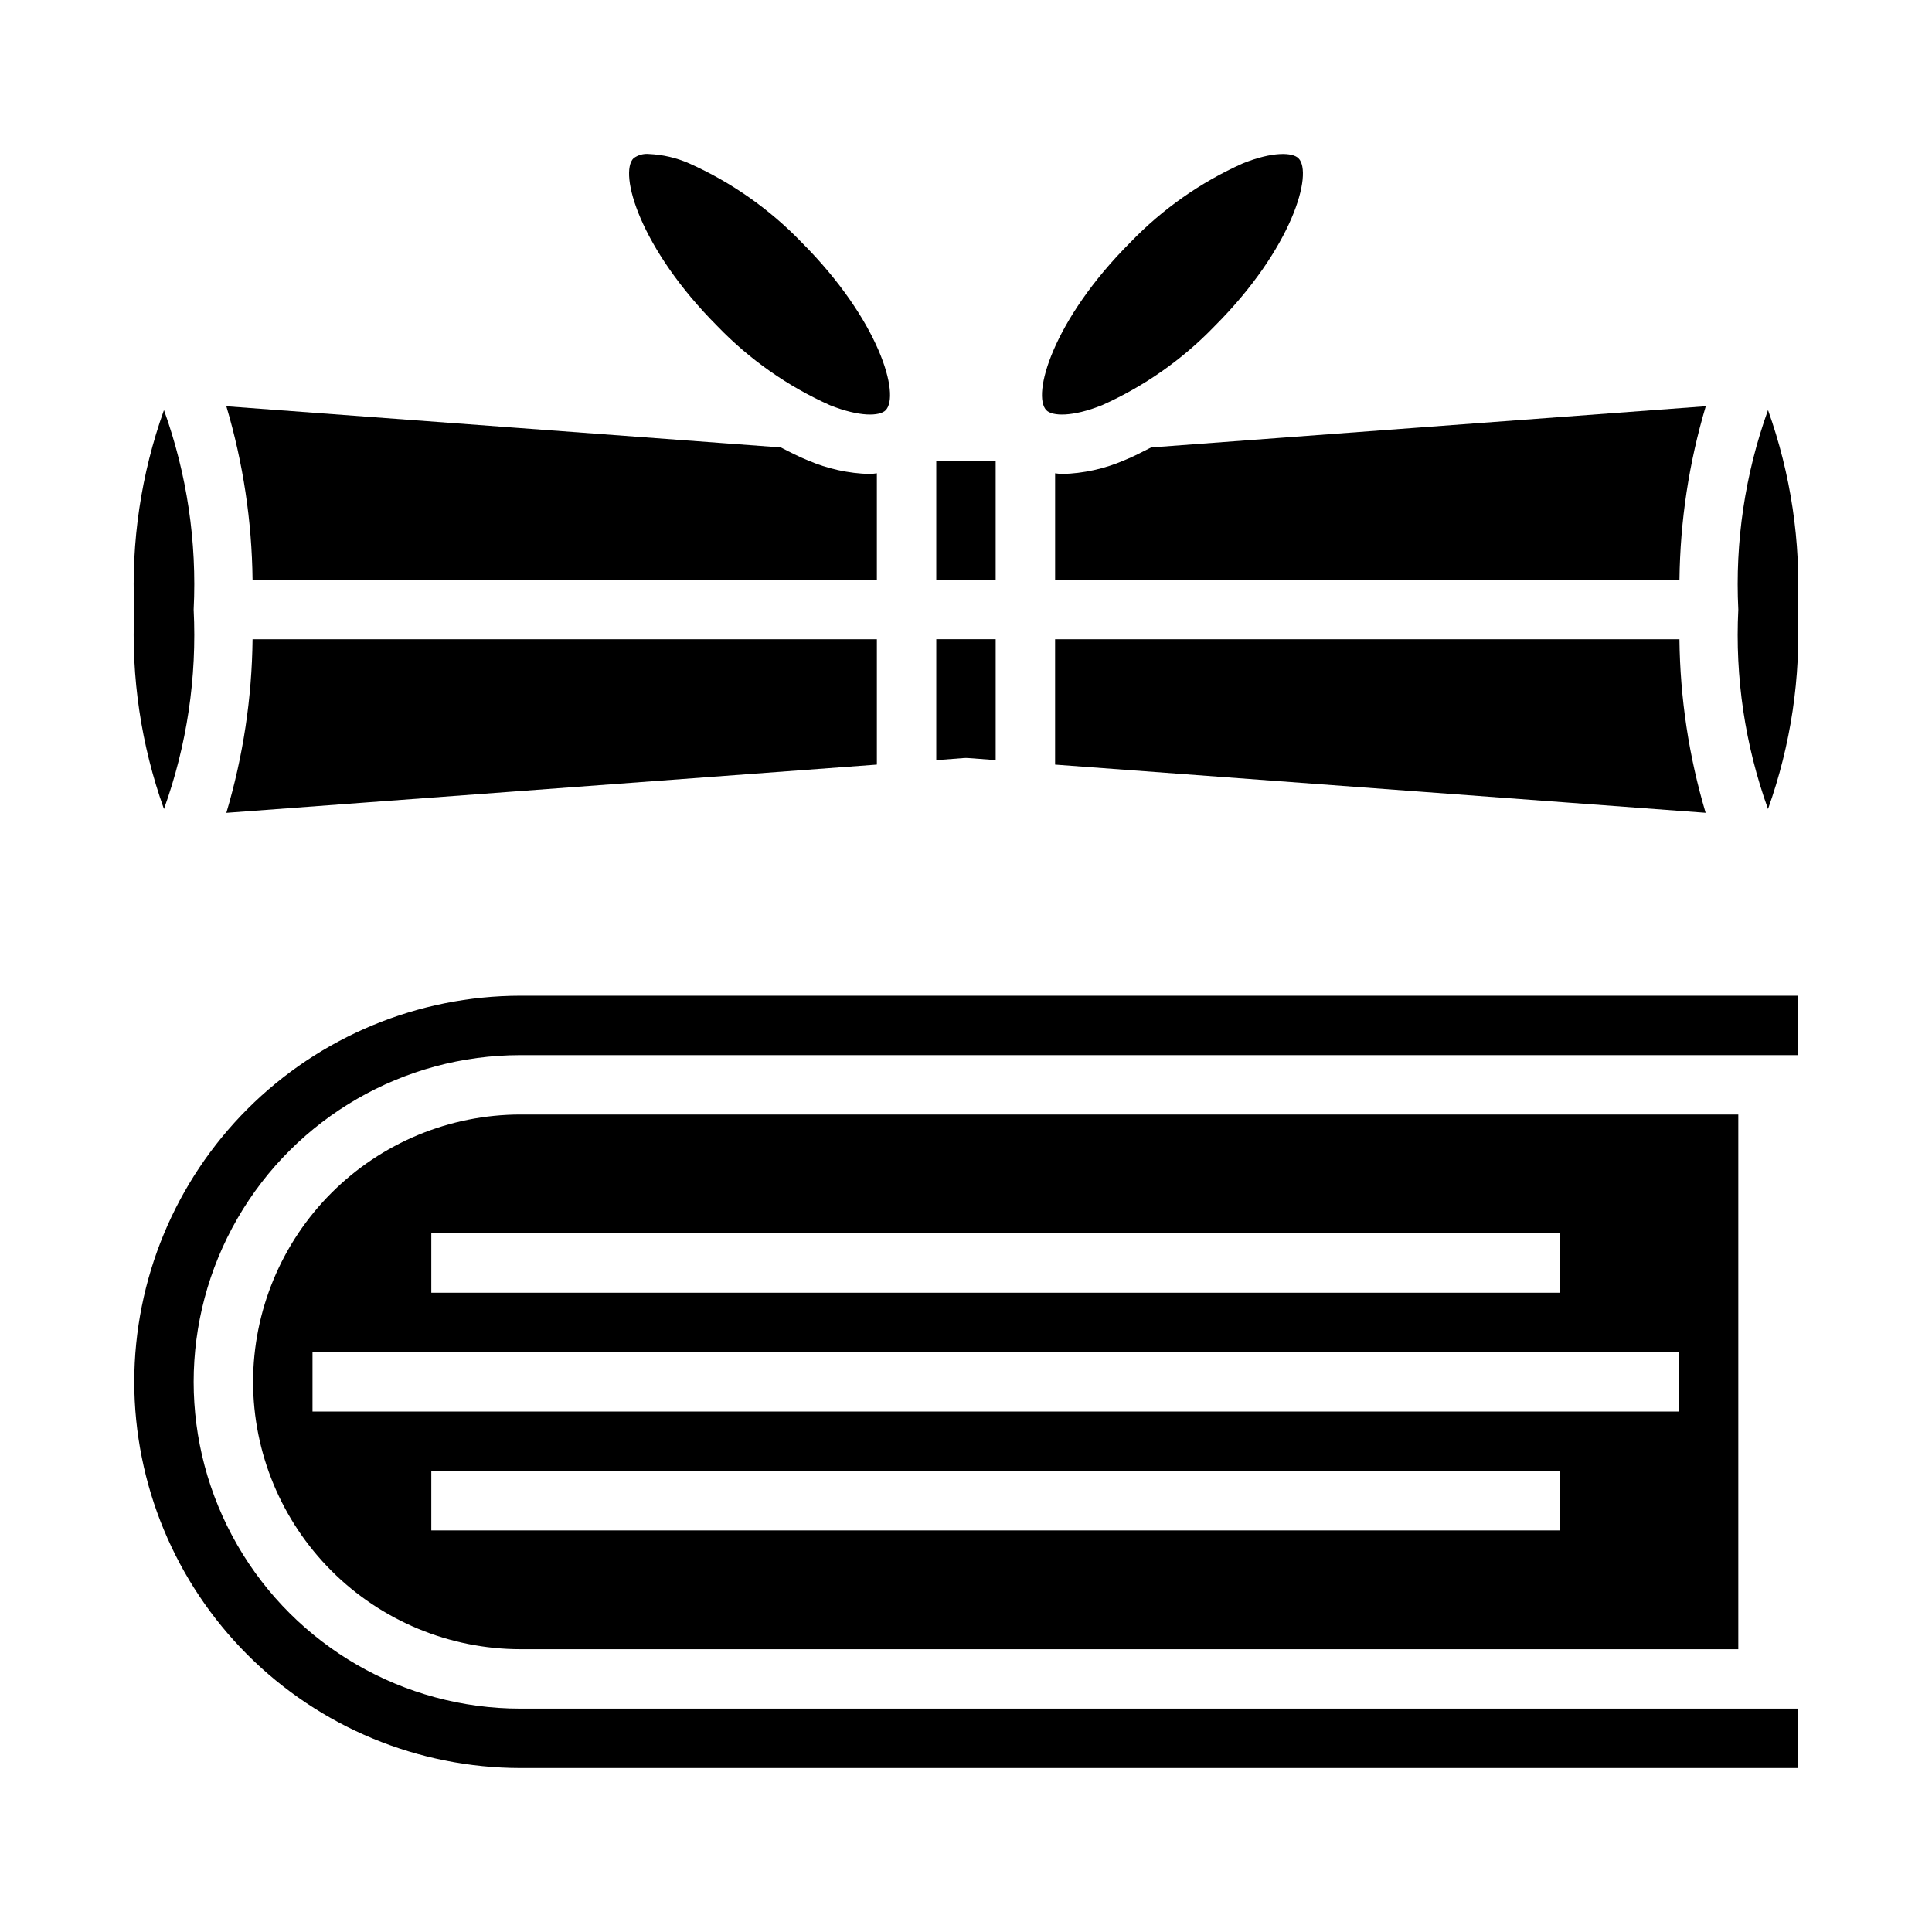
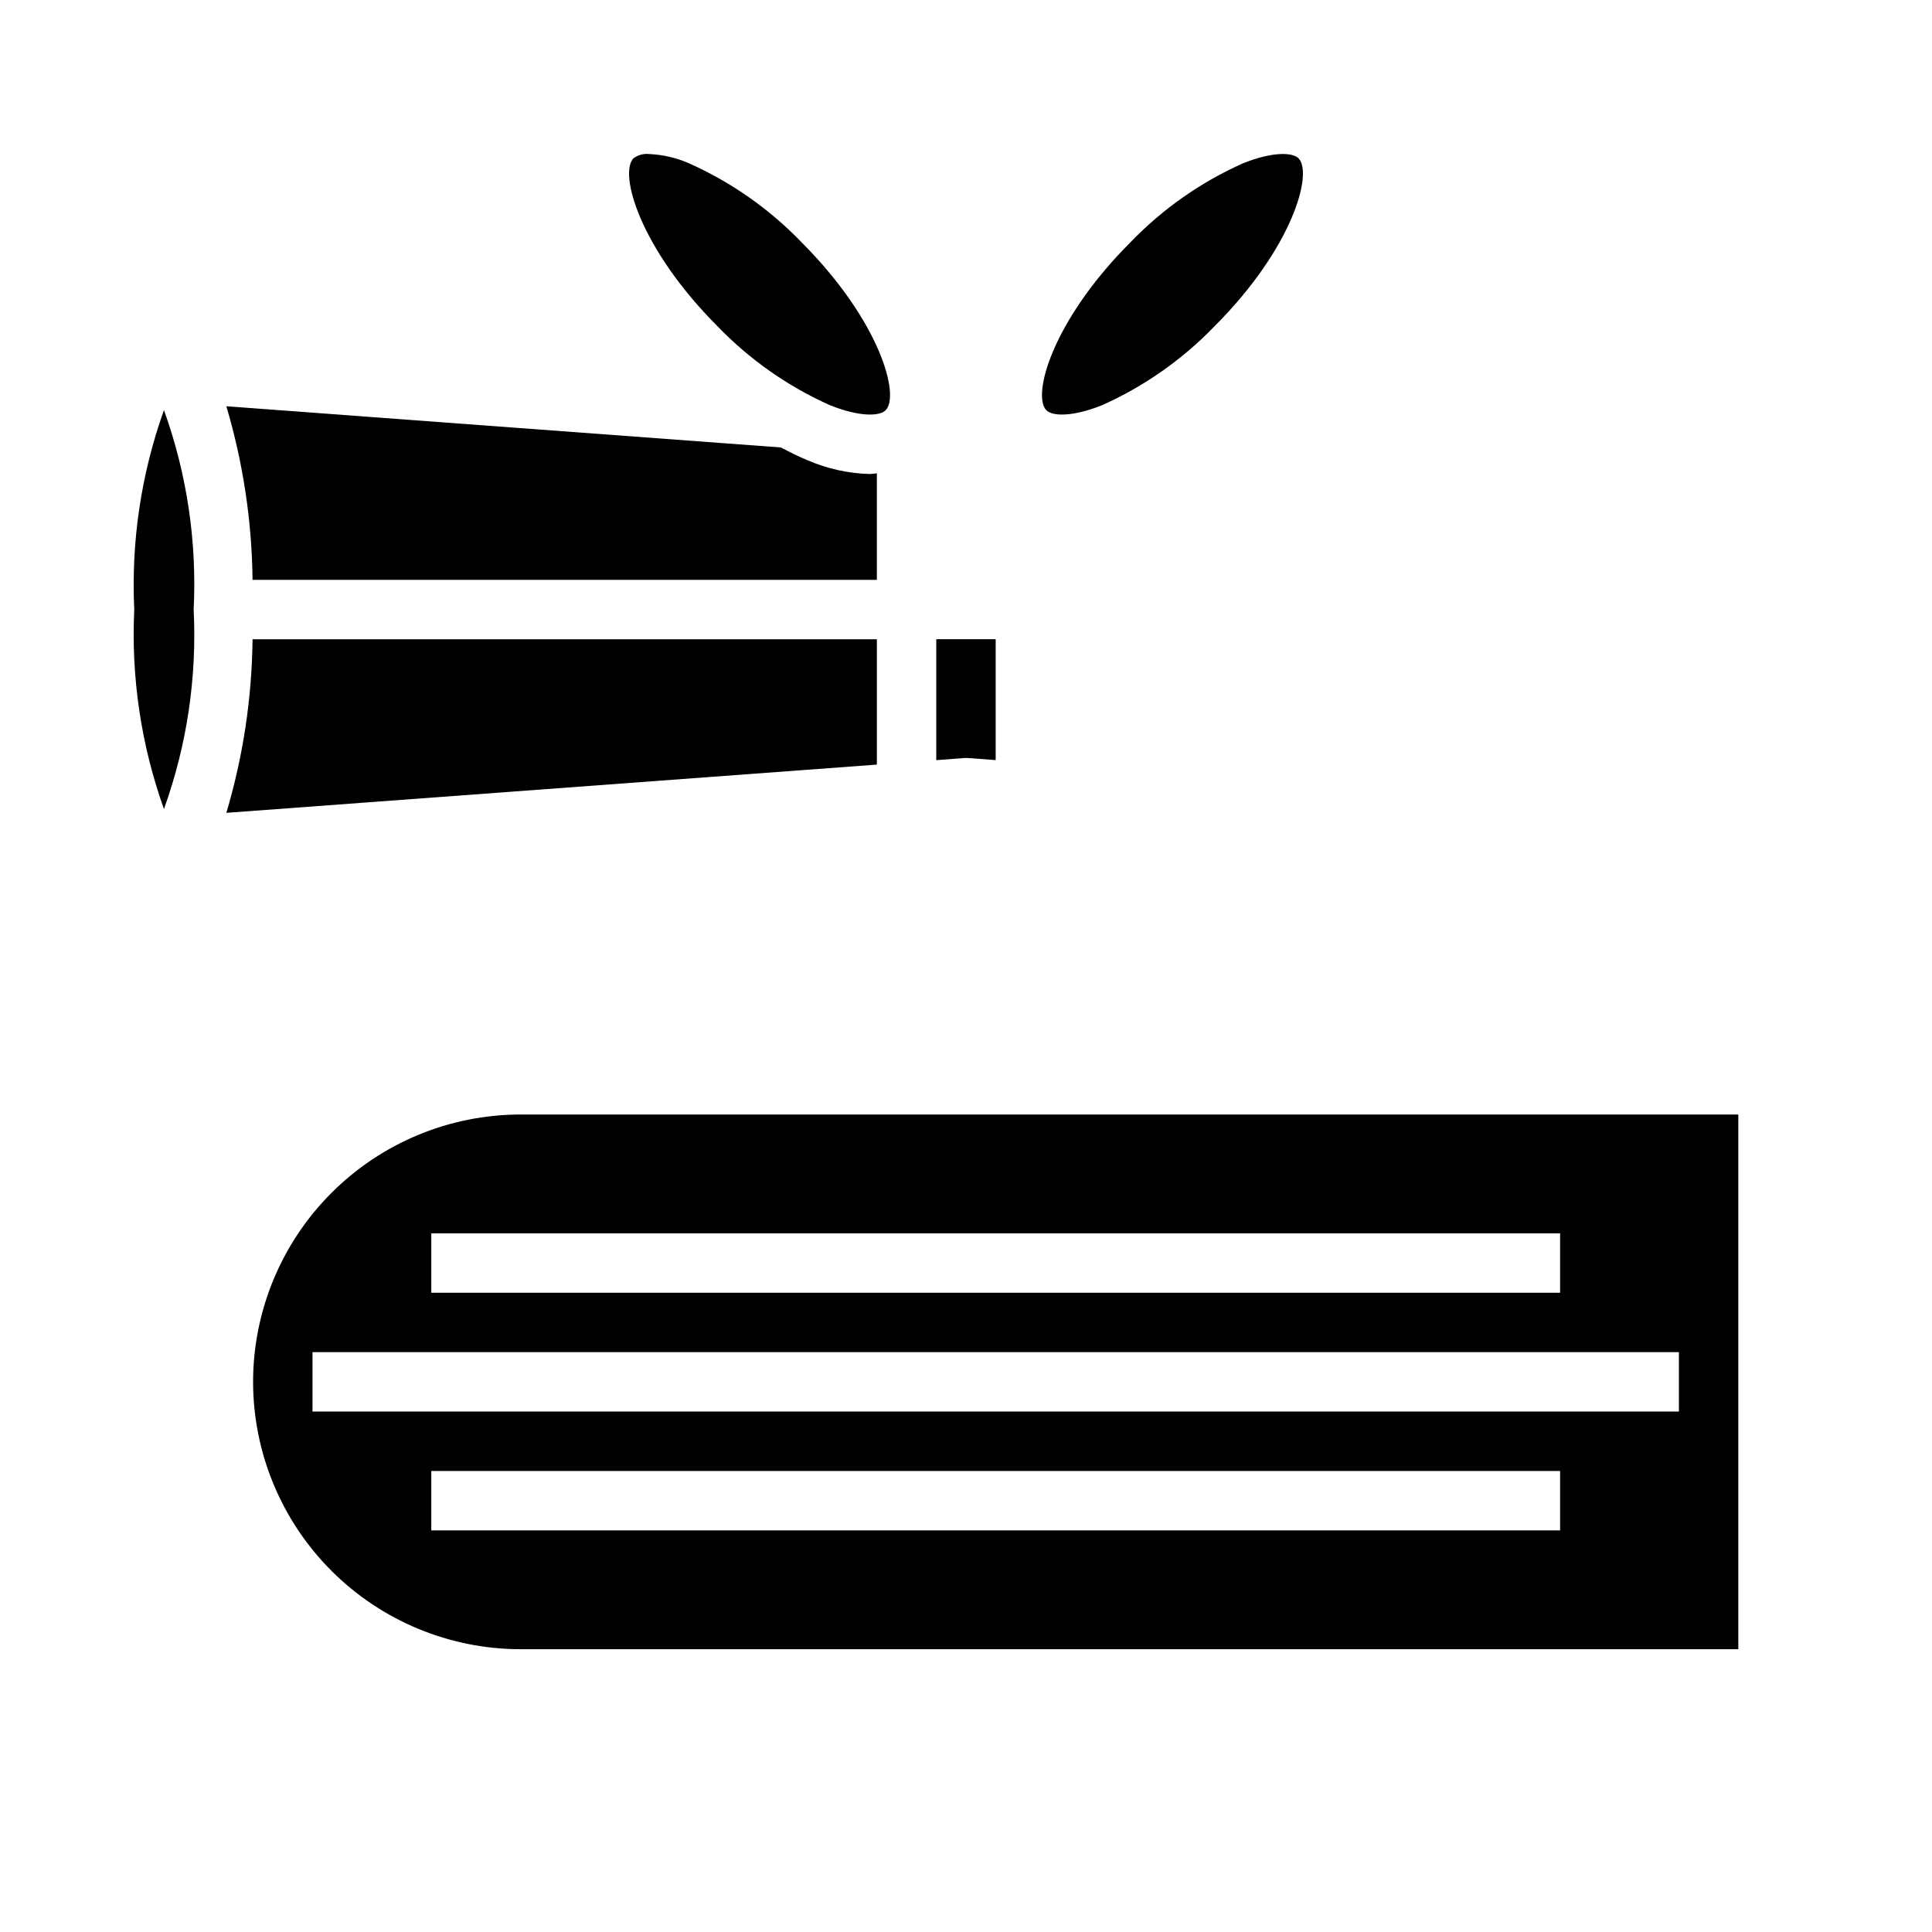
<svg xmlns="http://www.w3.org/2000/svg" fill="#000000" width="800px" height="800px" version="1.1" viewBox="144 144 512 512">
  <g>
    <path d="m203.98 359.41 172.4-12.785v-33.219h-165.45c-0.168 15.582-2.504 31.066-6.945 46.004z" />
    <path d="m358.11 266.01c-2.363-0.945-4.723-2.164-7.18-3.434l-15.742-1.164-131.2-9.746h-0.004c4.438 14.938 6.773 30.418 6.945 46h165.45v-28.238c-0.645 0.047-1.188 0.188-1.883 0.188-5.641-0.148-11.203-1.371-16.387-3.606z" />
    <path d="m326.62 187.29c-3.356-1.469-6.949-2.309-10.605-2.473-1.469-0.148-2.938 0.25-4.125 1.125-3.938 3.938 1.574 23.805 22.262 44.531 8.5 8.82 18.621 15.922 29.805 20.918 7.871 3.148 13.16 2.922 14.73 1.348 3.938-3.938-1.574-23.812-22.27-44.531l-0.004-0.004c-8.496-8.82-18.613-15.918-29.793-20.914z" />
    <path d="m179.58 305.54c-0.859 17.965 1.816 35.922 7.871 52.859 6.09-16.926 8.766-34.895 7.871-52.859 0.895-17.969-1.781-35.934-7.871-52.863-6.055 16.938-8.73 34.898-7.871 52.863z" />
-     <path d="m179.58 510.21c0.031 27.133 10.824 53.145 30.008 72.328s45.195 29.977 72.328 30.008h338.5v-15.742h-338.5c-30.938 0-59.523-16.508-74.992-43.297-15.469-26.793-15.469-59.801 0-86.594 15.469-26.793 44.055-43.297 74.992-43.297h338.5v-15.742h-338.5c-27.133 0.031-53.145 10.824-72.328 30.008s-29.977 45.195-30.008 72.328z" />
    <path d="m211.07 510.21c0.02 18.785 7.492 36.793 20.773 50.074s31.289 20.754 50.074 20.773h322.75v-141.7h-322.75c-18.785 0.02-36.793 7.492-50.074 20.773s-20.754 31.289-20.773 50.074zm346.37 39.359h-299.14v-15.742h299.14zm31.488-31.488h-362.11v-15.742h362.11zm-31.488-31.488h-299.14v-15.742h299.14z" />
    <path d="m392.12 345.45 7.289-0.559c0.391-0.027 0.777-0.027 1.168 0l7.289 0.543v-32.031h-15.742z" />
-     <path d="m441.89 266.01c-5.188 2.234-10.75 3.457-16.391 3.606-0.691 0-1.234-0.141-1.883-0.188v28.238h165.46c0.176-15.586 2.523-31.07 6.973-46.008l-146.98 10.918c-2.418 1.234-4.824 2.488-7.18 3.434z" />
-     <path d="m423.61 313.41v33.219l172.4 12.77c-4.438-14.934-6.773-30.41-6.941-45.988z" />
-     <path d="m604.67 305.54c-0.895 17.965 1.781 35.934 7.871 52.859 6.055-16.934 8.73-34.895 7.871-52.859 0.859-17.965-1.816-35.926-7.871-52.863-6.09 16.93-8.766 34.895-7.871 52.863z" />
-     <path d="m392.12 266.18h15.742v31.488h-15.742z" />
    <path d="m436.04 251.39c11.188-4.996 21.305-12.098 29.805-20.918 20.75-20.727 26.191-40.613 22.262-44.531-1.574-1.574-6.84-1.82-14.73 1.348h0.004c-11.184 4.996-21.301 12.094-29.797 20.914-20.719 20.719-26.191 40.605-22.27 44.531 1.559 1.574 6.848 1.812 14.73-1.348z" />
  </g>
</svg>